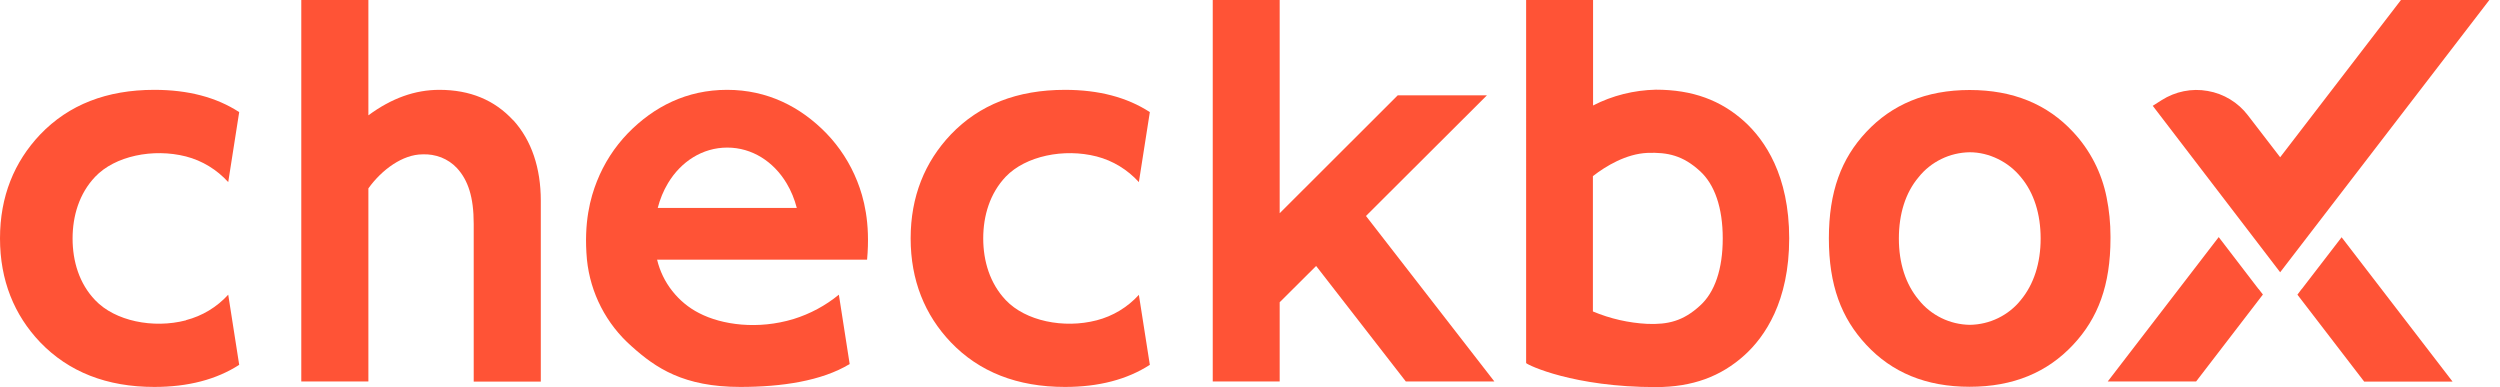
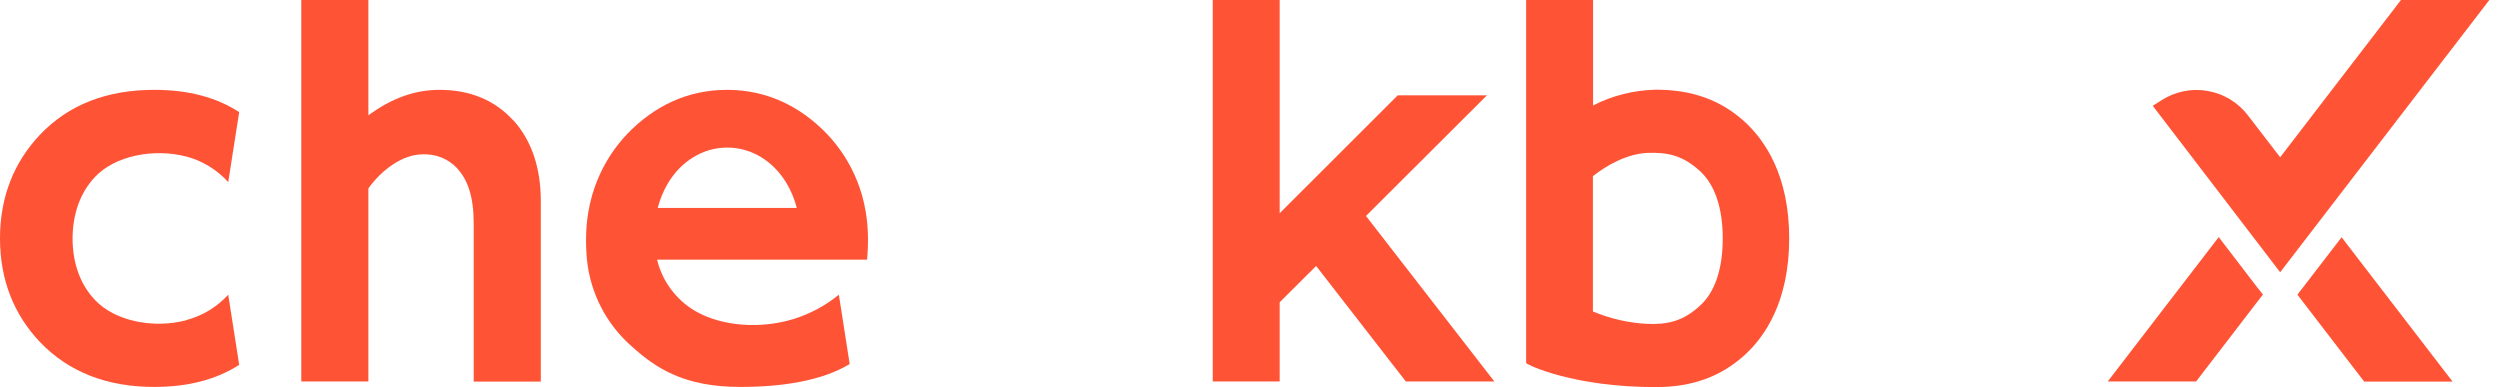
<svg xmlns="http://www.w3.org/2000/svg" id="Ebene_1" data-name="Ebene 1" viewBox="0 0 155 24">
  <defs>
    <style>      .cls-1, .cls-2 {        fill: #ff5336;      }      .cls-2 {        isolation: isolate;        opacity: .9;      }    </style>
  </defs>
  <path class="cls-1" d="M11.53,19.86c-2.04,.53-4.41,.04-5.63-1.25-.99-1.03-1.4-2.42-1.4-3.82s.41-2.79,1.4-3.83c1.22-1.29,3.59-1.78,5.63-1.26,1.01,.26,1.92,.82,2.62,1.59l.68-4.34c-1.42-.92-3.17-1.38-5.26-1.38-2.95,0-5.31,.92-7.08,2.77-1.61,1.7-2.49,3.84-2.49,6.44s.88,4.75,2.49,6.44c1.77,1.84,4.13,2.77,7.08,2.77,2.09,0,3.85-.46,5.26-1.37l-.68-4.35c-.7,.77-1.61,1.32-2.62,1.58Z" />
-   <path class="cls-1" d="M67.99,19.86c-2.04,.53-4.41,.04-5.63-1.25-.99-1.04-1.4-2.43-1.4-3.83s.41-2.79,1.4-3.83c1.23-1.28,3.6-1.77,5.63-1.25,1.01,.26,1.92,.82,2.62,1.59l.68-4.34c-1.42-.92-3.17-1.38-5.26-1.38-2.96,0-5.31,.92-7.08,2.77-1.61,1.7-2.49,3.84-2.49,6.44s.88,4.75,2.49,6.44c1.76,1.84,4.12,2.77,7.08,2.77,2.09,0,3.85-.46,5.26-1.37l-.68-4.34c-.7,.77-1.61,1.32-2.62,1.58Z" />
  <path class="cls-1" d="M31.82,7.46c-1.16-1.26-2.68-1.89-4.58-1.89-1.5,0-2.95,.51-4.4,1.58V0h-4.16V23.65h4.16V11.68c.83-1.16,2.13-2.11,3.36-2.11,.39-.02,.79,.05,1.16,.19,.37,.15,.7,.37,.97,.66,.69,.75,1.04,1.79,1.04,3.46v9.78h4.16V12.45c0-2.03-.57-3.74-1.7-4.99Z" />
  <path class="cls-1" d="M53.76,16.09c.21-2.31-.21-3.84-.61-4.85-.44-1.11-1.09-2.12-1.92-2.98-1.6-1.64-3.65-2.69-6.15-2.69s-4.54,1.04-6.15,2.69c-.83,.86-1.48,1.87-1.92,2.98-.4,1.01-.83,2.54-.62,4.85,.21,2.08,1.2,4,2.77,5.38,1.5,1.35,3.23,2.52,6.74,2.52,2.56,0,5.05-.37,6.78-1.42l-.67-4.3c-.83,.68-1.78,1.19-2.81,1.51-2.21,.67-4.44,.37-5.86-.37-.65-.33-1.21-.8-1.66-1.37-.45-.57-.77-1.23-.94-1.94h13.02Zm-12.98-3.2c.14-.54,.35-1.06,.64-1.54,.8-1.33,2.13-2.2,3.67-2.2s2.87,.87,3.67,2.2c.29,.48,.5,1,.64,1.54h-8.61Z" />
  <path class="cls-1" d="M87.15,23.65h5.5l-7.96-10.26,7.5-7.48h-5.53l-7.32,7.31V0h-4.15V23.65h4.15v-4.91l2.26-2.25,5.56,7.16Z" />
  <path class="cls-2" d="M142.25,15.43h0s0,0,0,0Z" />
  <path class="cls-1" d="M148.86,0l-7.49,9.75-2-2.6c-.61-.8-1.5-1.34-2.49-1.51-.99-.18-2.01,.03-2.86,.57l-.55,.35,7.9,10.32L154.34,0h-5.48Z" />
  <path class="cls-1" d="M140.02,17.91l-2.46-3.21-6.88,8.95h5.48l4.14-5.39-.28-.36Z" />
  <path class="cls-1" d="M142.71,17.91l-.27,.36,4.14,5.39h5.48l-6.88-8.95-2.47,3.21Z" />
  <path class="cls-1" d="M110.93,14.78c0-3.91-1.51-6.09-2.77-7.24-1.46-1.32-3.21-1.98-5.5-1.98-1.35,.03-2.69,.36-3.89,.98V0h-4.15V22.51c.11,.13,2.95,1.49,8.04,1.49,2.28,0,4.04-.66,5.5-1.98,1.26-1.14,2.77-3.33,2.77-7.24h0Zm-5.54,4.18c-1.04,.95-1.98,1.17-3.26,1.12-1.16-.06-2.3-.32-3.37-.77V10.92c.81-.63,2.06-1.38,3.37-1.44,1.28-.05,2.22,.17,3.26,1.12,.92,.83,1.42,2.28,1.42,4.18s-.49,3.35-1.42,4.18Z" />
-   <path class="cls-1" d="M130.61,12.24c-.3-1.52-1.02-2.93-2.08-4.06-1.59-1.71-3.71-2.6-6.41-2.6s-4.82,.9-6.41,2.6c-1.55,1.65-2.32,3.7-2.32,6.6s.77,4.94,2.32,6.6c1.59,1.71,3.7,2.6,6.41,2.6s4.82-.9,6.41-2.6c1.55-1.65,2.32-3.7,2.32-6.6v-.13c0-.81-.08-1.62-.24-2.41Zm-5.31,6.35c-.38,.48-.86,.86-1.41,1.13-.55,.27-1.15,.41-1.76,.42-.61-.01-1.21-.15-1.76-.42-.55-.27-1.03-.65-1.41-1.13-.81-.97-1.23-2.27-1.23-3.8s.41-2.84,1.22-3.8c.38-.48,.86-.86,1.41-1.13,.55-.27,1.15-.41,1.76-.42,.61,0,1.21,.15,1.76,.42,.55,.27,1.03,.65,1.42,1.13,.81,.97,1.22,2.28,1.22,3.8s-.42,2.83-1.22,3.8Z" />
</svg>